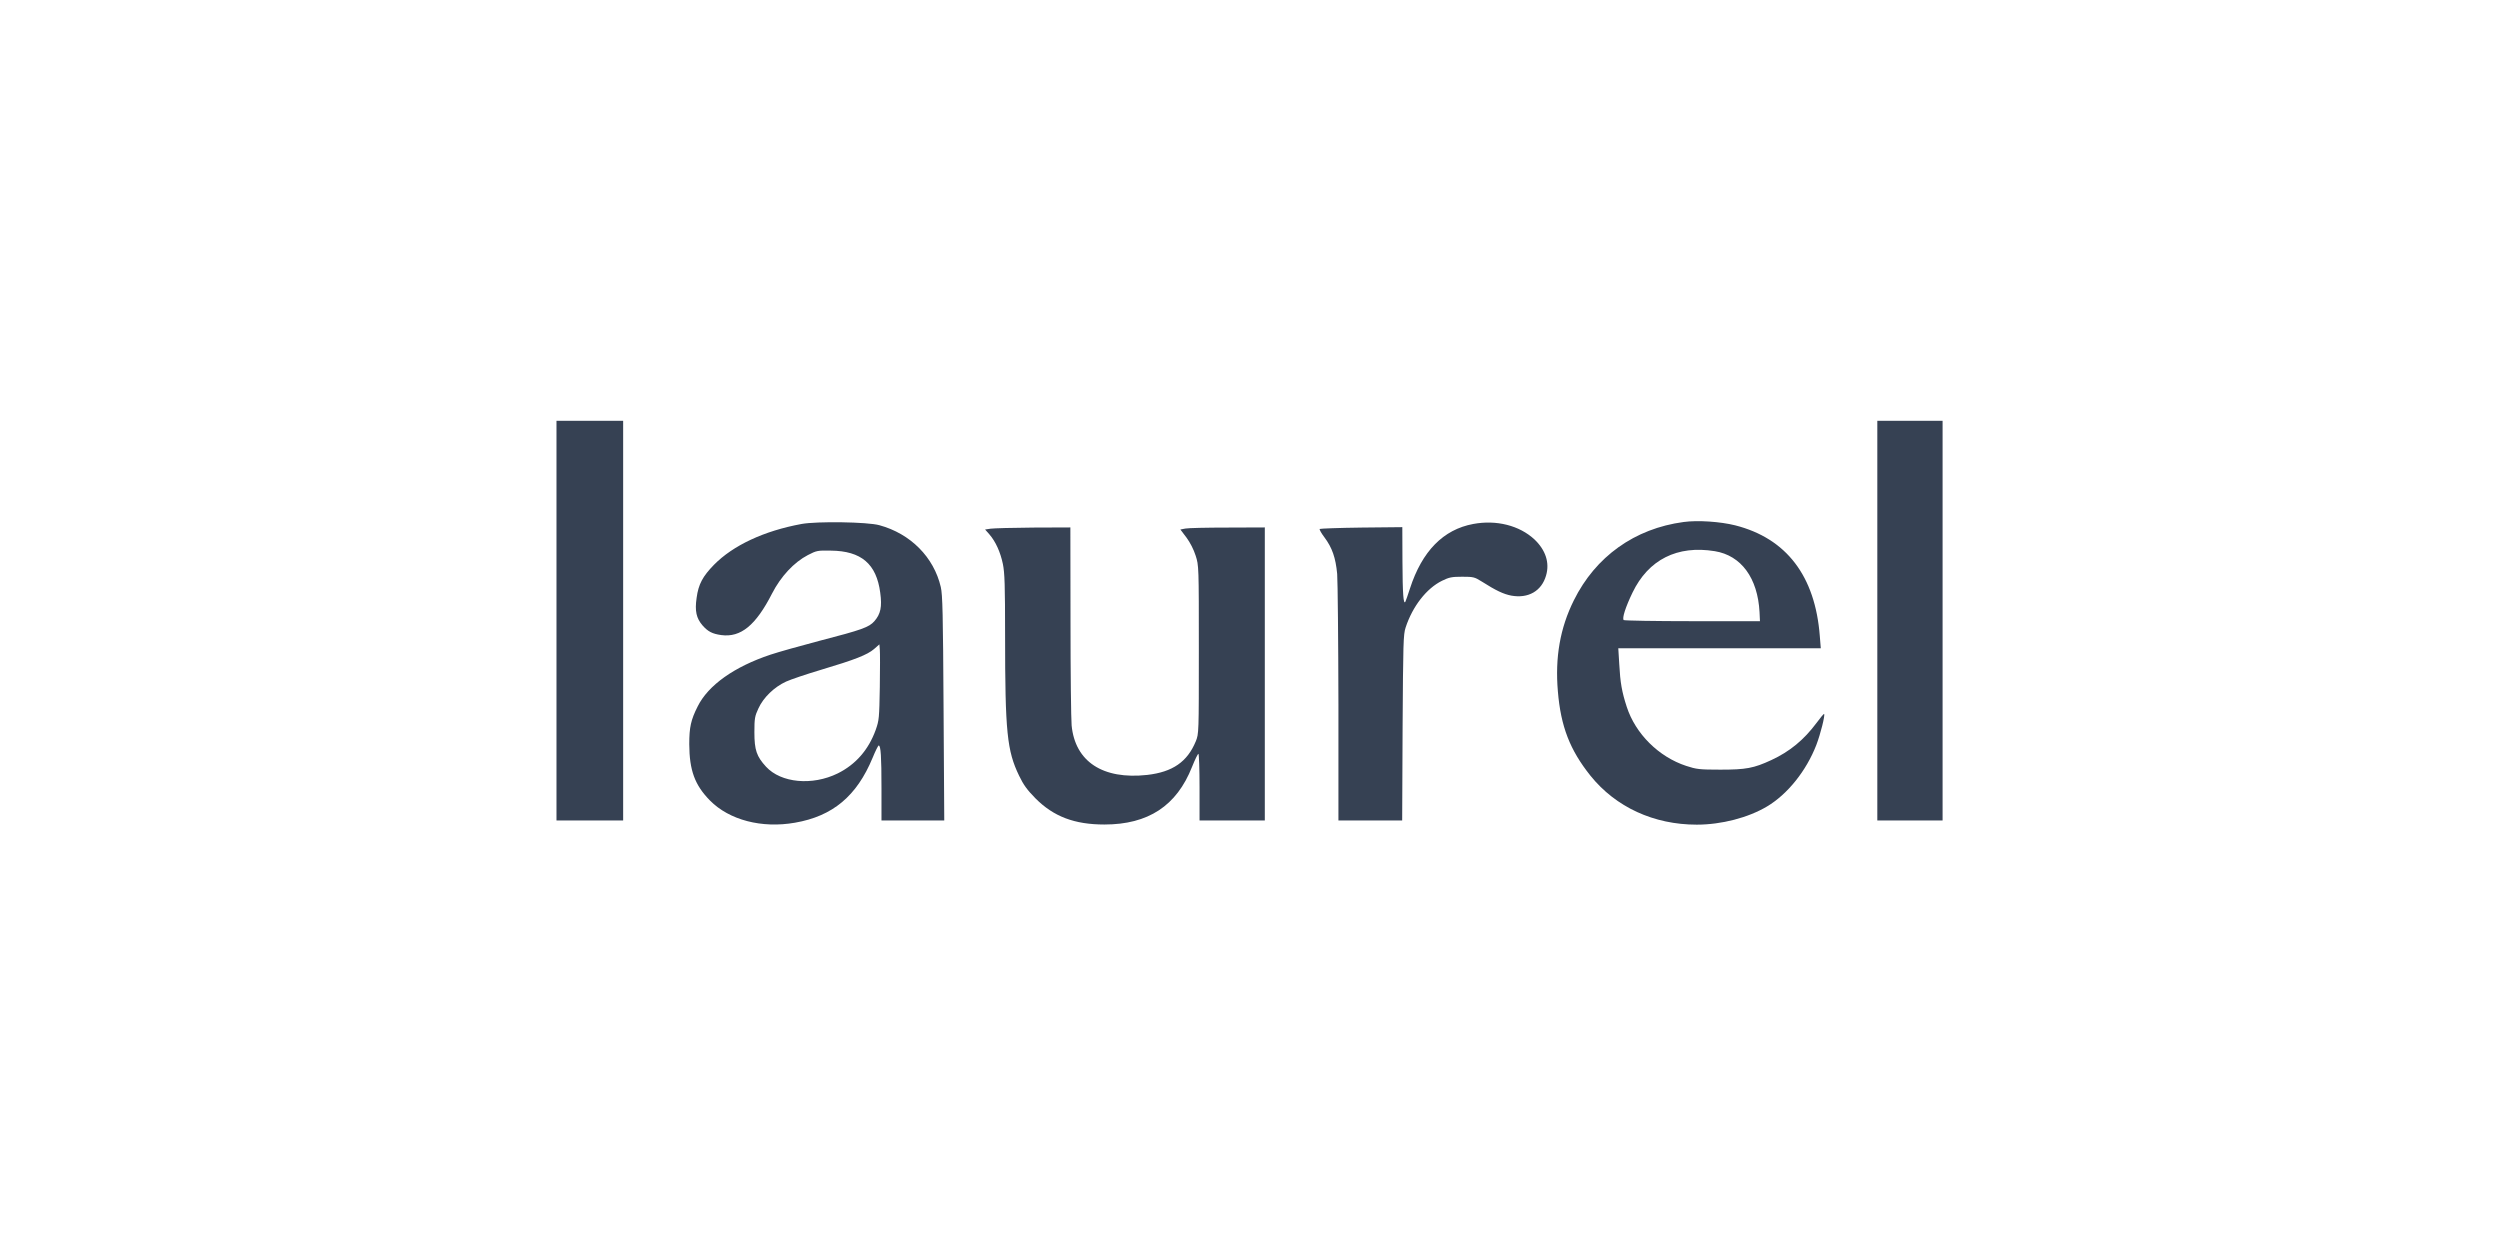
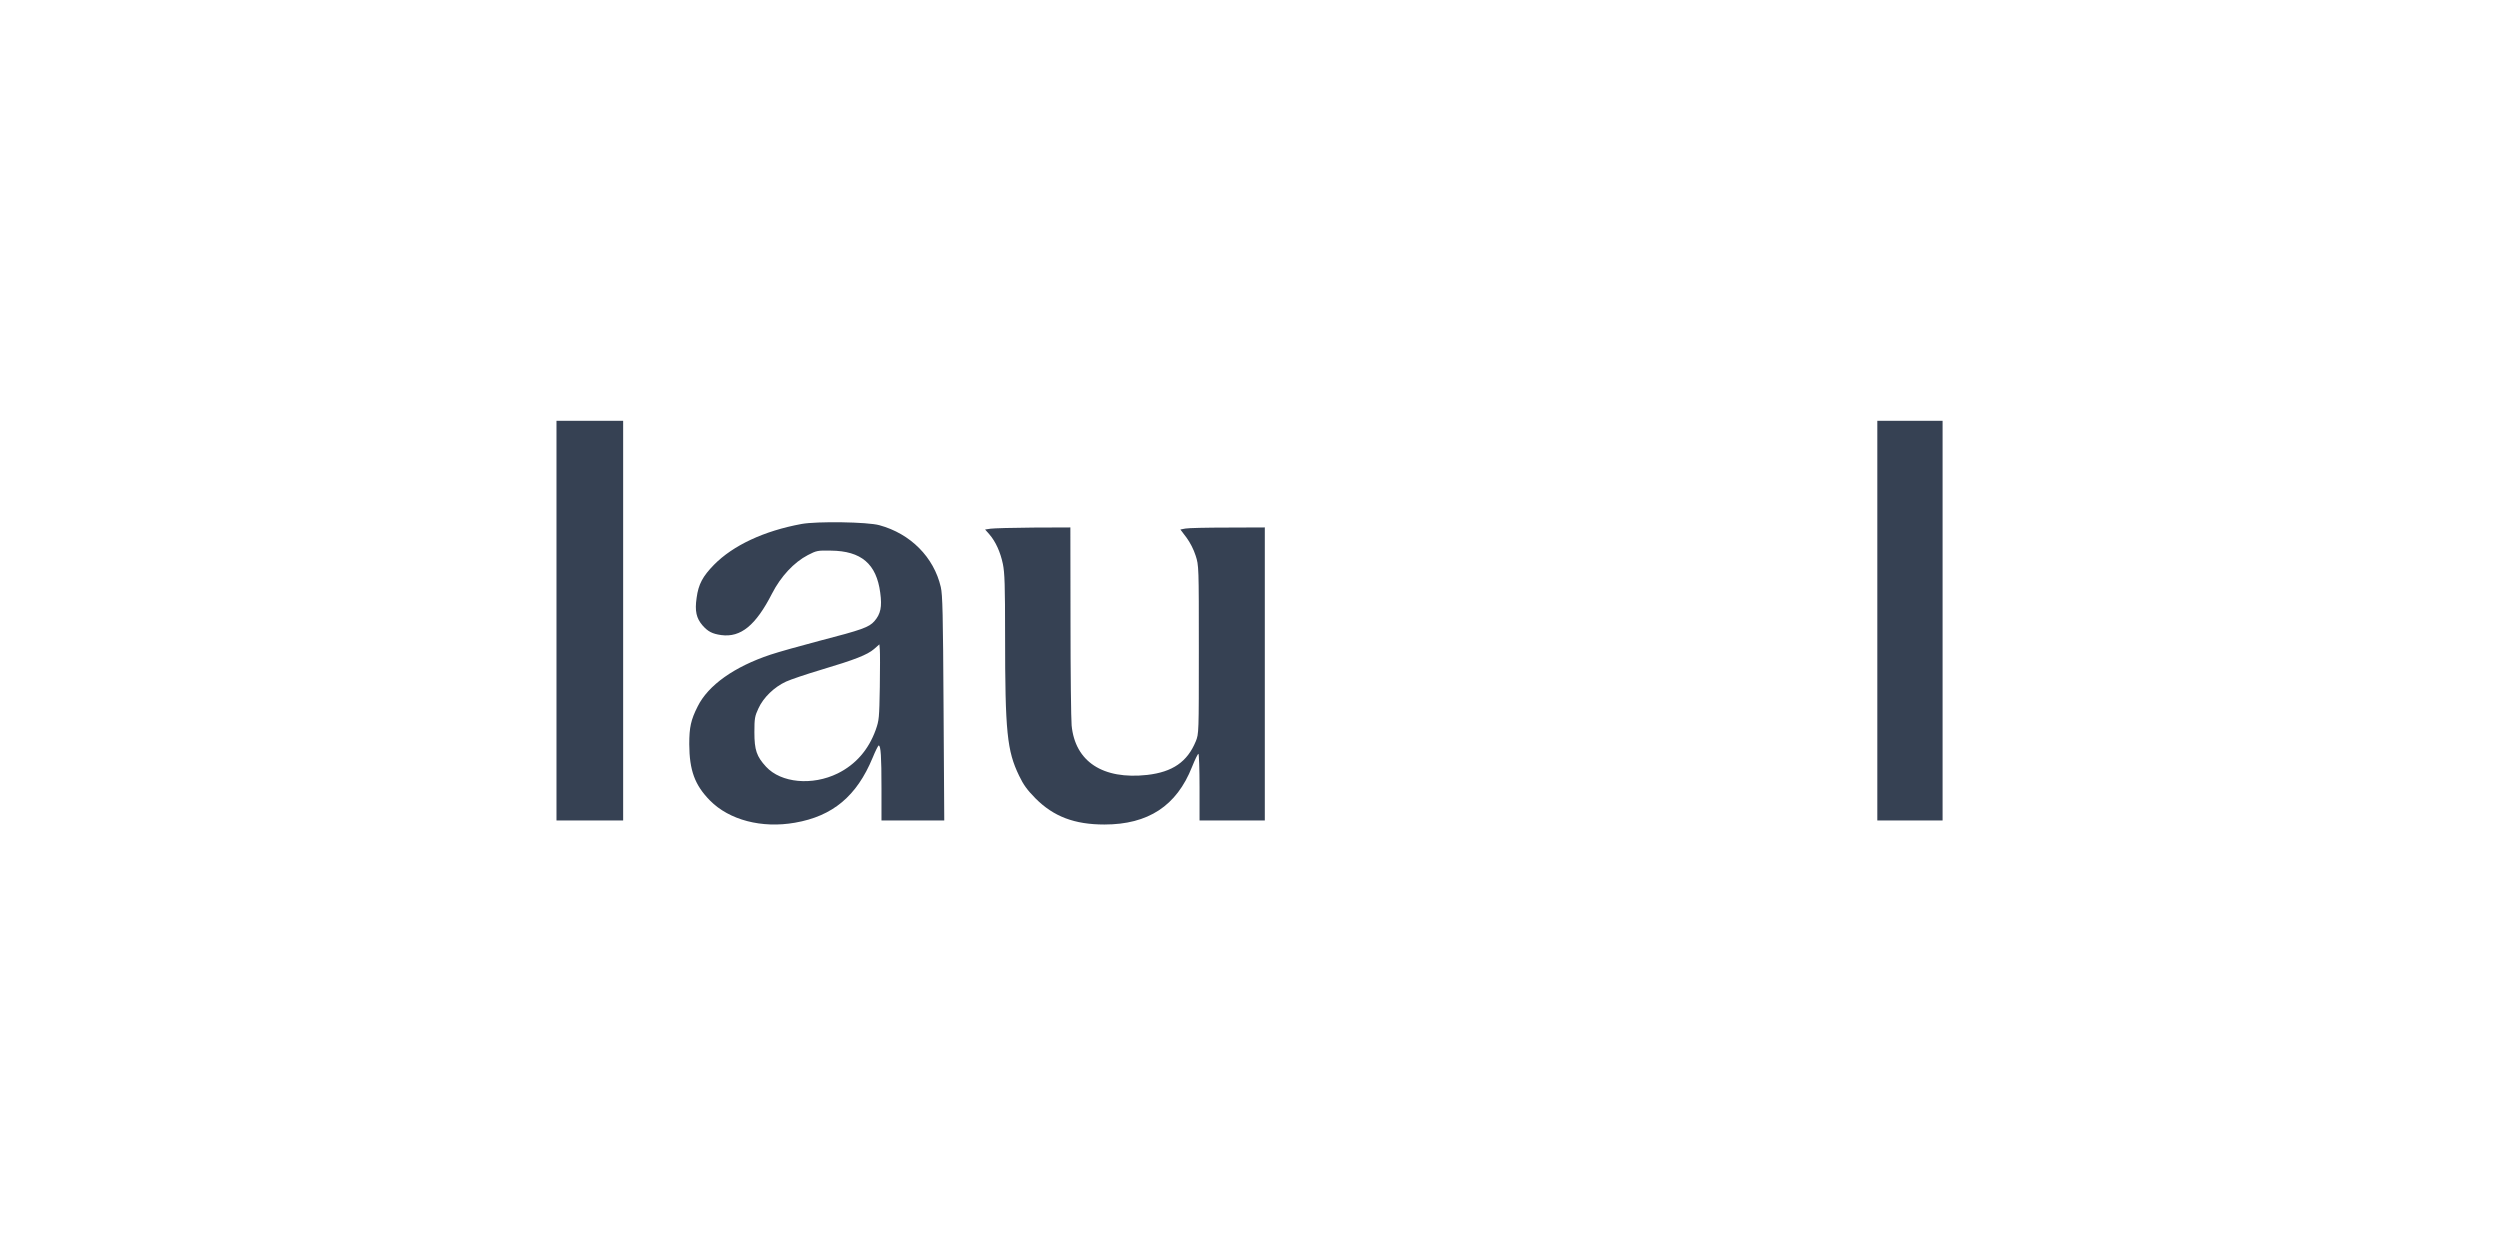
<svg xmlns="http://www.w3.org/2000/svg" width="600" height="300" viewBox="0 0 600 300" fill="none">
  <g clip-path="url(#clip0_2209_20)">
    <path d="M133.556 148.917V196.917H141.556H149.556V148.917V100.917H141.556H133.556V148.917Z" fill="#364153" />
    <path d="M450.556 148.917V196.917H458.389H466.222V148.917V100.917H458.389H450.556V148.917Z" fill="#364153" />
-     <path d="M404.055 125.283C392.322 126.85 382.922 133.583 377.722 144.083C374.422 150.717 373.189 157.783 373.889 165.917C374.589 174.383 376.789 180.017 381.722 186.183C387.789 193.717 396.922 197.917 407.222 197.917C413.155 197.917 419.555 196.25 424.089 193.55C429.022 190.617 433.522 184.983 435.922 178.783C436.922 176.183 438.055 171.65 437.789 171.35C437.689 171.283 436.889 172.25 435.955 173.517C432.922 177.583 429.522 180.383 425.122 182.417C420.889 184.383 419.022 184.717 412.889 184.717C407.822 184.717 407.155 184.617 404.689 183.817C398.089 181.65 392.522 176.117 390.422 169.65C389.255 166.083 388.855 163.817 388.622 159.383L388.389 155.583H412.689H436.989L436.755 152.683C435.655 138.25 428.755 129.217 416.455 126.083C412.855 125.183 407.455 124.817 404.055 125.283ZM411.555 132.283C417.889 133.317 421.855 138.717 422.289 146.917L422.389 149.083H406.155C397.255 149.083 389.822 148.95 389.689 148.817C389.255 148.383 390.155 145.65 391.789 142.25C395.622 134.283 402.555 130.817 411.555 132.283Z" fill="#364153" />
    <path d="M192.389 125.75C183.355 127.417 175.955 130.883 171.355 135.55C168.655 138.317 167.622 140.217 167.189 143.483C166.722 146.65 167.122 148.383 168.622 150.117C169.922 151.583 170.955 152.117 173.089 152.417C177.789 153.05 181.389 150.083 185.289 142.45C187.389 138.35 190.555 134.95 193.889 133.217C195.955 132.15 196.222 132.083 199.389 132.15C206.722 132.217 210.355 135.35 211.255 142.25C211.722 145.65 211.355 147.35 209.855 149.083C208.555 150.55 206.889 151.15 196.722 153.783C192.155 154.983 186.822 156.483 184.922 157.117C176.222 160.017 169.955 164.45 167.422 169.583C165.822 172.75 165.422 174.55 165.422 178.583C165.455 184.917 166.755 188.417 170.389 192.117C175.022 196.817 182.822 198.85 190.789 197.45C199.855 195.883 205.622 191.05 209.422 181.883C210.089 180.25 210.755 178.917 210.889 178.917C211.389 178.917 211.555 181.583 211.555 189.15V196.917H219.089H226.622L226.455 169.983C226.322 147.283 226.222 142.75 225.789 140.883C224.122 133.717 218.522 128.083 211.055 126.05C208.189 125.25 196.089 125.083 192.389 125.75ZM211.155 164.917C211.022 172.383 210.989 172.85 210.155 175.217C208.422 179.983 205.355 183.483 201.055 185.617C194.955 188.617 187.455 187.917 183.855 184.017C181.589 181.55 181.055 180.017 181.055 175.75C181.055 172.417 181.155 171.883 182.022 170.017C183.222 167.383 185.822 164.883 188.655 163.583C189.822 163.05 193.589 161.783 197.055 160.75C205.222 158.317 208.155 157.15 209.755 155.783L211.055 154.65L211.155 155.883C211.222 156.55 211.222 160.617 211.155 164.917Z" fill="#364153" />
-     <path d="M353.589 125.75C346.389 127.083 341.289 132.283 338.389 141.25C337.889 142.817 337.389 144.217 337.289 144.417C336.823 145.217 336.623 142.517 336.589 134.783L336.556 126.517L326.756 126.617C321.356 126.683 316.856 126.85 316.723 126.95C316.623 127.083 317.123 127.983 317.856 128.95C319.723 131.45 320.556 133.85 320.923 137.75C321.056 139.583 321.189 153.65 321.223 168.983V196.917H328.856H336.523L336.623 174.65C336.756 154.317 336.789 152.25 337.356 150.583C339.023 145.517 342.356 141.217 346.089 139.383C347.789 138.55 348.423 138.417 350.923 138.417C353.589 138.417 353.889 138.483 355.589 139.55C359.056 141.75 360.823 142.583 362.723 142.95C366.789 143.683 369.989 141.85 371.056 138.117C371.956 135.05 370.956 132.017 368.256 129.45C364.656 126.117 359.156 124.717 353.589 125.75Z" fill="#364153" />
    <path d="M237.755 126.883L236.422 127.083L237.455 128.25C238.955 129.983 240.089 132.483 240.689 135.35C241.122 137.45 241.222 140.483 241.222 152.483C241.222 175.75 241.689 180.183 244.589 186.183C245.622 188.35 246.522 189.583 248.489 191.583C252.855 195.983 257.889 197.883 265.055 197.883C275.555 197.883 282.389 193.417 286.089 184.05C286.789 182.317 287.455 180.917 287.622 180.917C287.755 180.917 287.889 184.517 287.889 188.917V196.917H295.722H303.555V161.75V126.583L294.655 126.617C289.722 126.617 285.155 126.717 284.489 126.85L283.289 127.083L284.755 129.017C285.655 130.25 286.489 131.883 286.955 133.35C287.722 135.717 287.722 135.917 287.722 155.917C287.722 176.05 287.722 176.083 286.989 177.917C284.955 182.85 281.422 185.283 275.322 185.983C264.655 187.15 258.022 182.783 257.189 174.083C257.055 172.617 256.922 161.317 256.922 148.983L256.889 126.583L247.989 126.617C243.055 126.65 238.455 126.783 237.755 126.883Z" fill="#364153" />
  </g>
  <defs>
    <clipPath id="clip0_2209_20">
      <rect width="341.25" height="97" fill="white" transform="translate(129.181 101)" />
    </clipPath>
  </defs>
</svg>